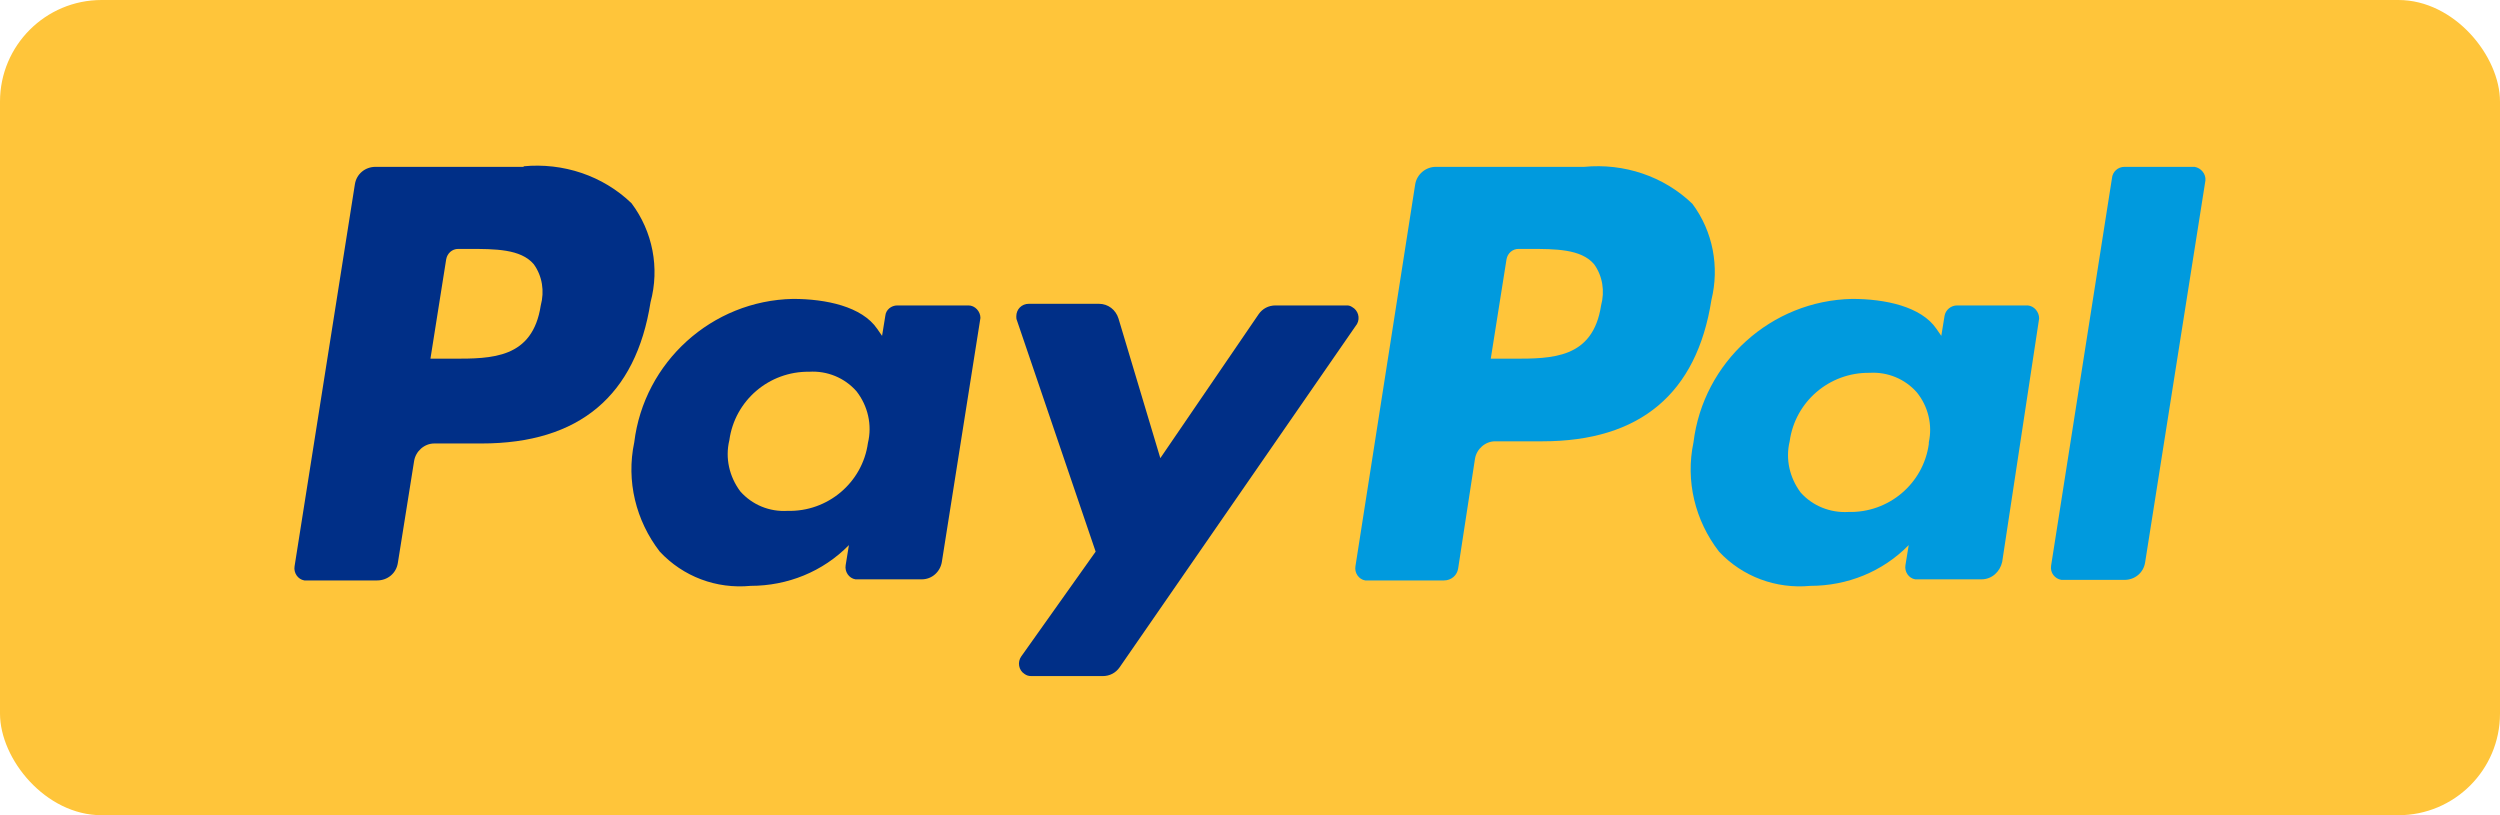
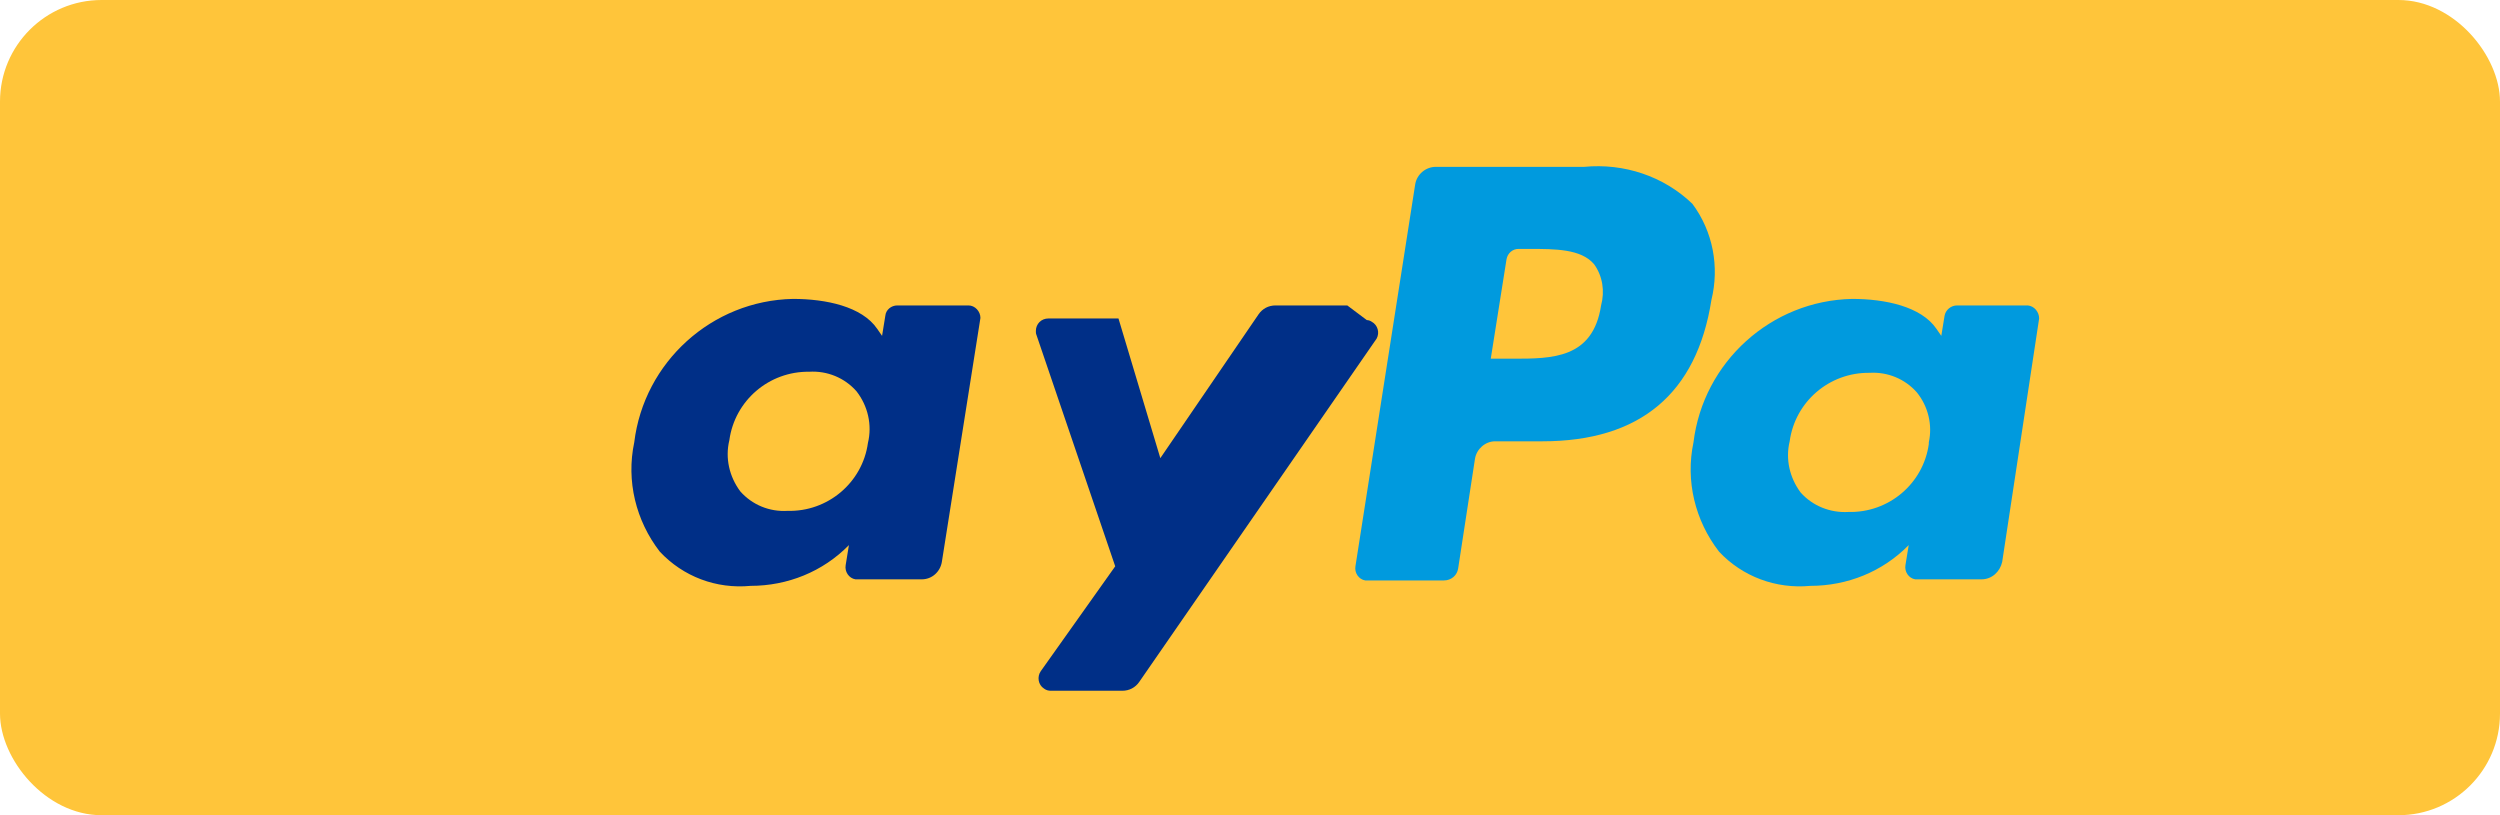
<svg xmlns="http://www.w3.org/2000/svg" id="Layer_1" width="46" height="15" viewBox="0 0 46 15">
  <rect width="46" height="15" rx="1.87" ry="1.87" fill="#ffc53a" />
  <path d="m29.15,3.07h-2.73c-.19,0-.35.14-.38.32l-1.1,7.03c-.02.12.06.24.18.26.01,0,.03,0,.04,0h1.41c.13,0,.24-.09.26-.22l.31-2.02c.03-.18.19-.32.37-.32h.87c1.8,0,2.84-.88,3.11-2.6.15-.61.03-1.26-.35-1.77-.53-.51-1.26-.75-1.99-.68Zm.31,2.55c-.15.98-.9.98-1.62.98h-.41l.29-1.83c.02-.11.11-.19.22-.19h.19c.49,0,.96,0,1.2.28.16.22.2.5.13.76Z" fill="#009ade" />
-   <path d="m9.64,3.07h-2.73c-.19,0-.35.13-.38.32l-1.11,7.03c-.02.12.06.24.18.26.01,0,.03,0,.04,0h1.3c.19,0,.35-.13.38-.32l.3-1.88c.03-.18.19-.32.37-.32h.87c1.8,0,2.84-.88,3.11-2.6.17-.63.04-1.3-.35-1.82-.53-.51-1.26-.75-1.99-.68Zm.31,2.55c-.15.98-.9.98-1.62.98h-.41l.29-1.83c.02-.11.11-.19.22-.19h.19c.49,0,.96,0,1.2.28.16.22.2.5.13.76Z" fill="#002f87" />
  <path d="m17.82,5.62h-1.31c-.11,0-.21.08-.22.19l-.06.37-.09-.13c-.28-.41-.94-.55-1.55-.55-1.49.03-2.74,1.16-2.92,2.64-.15.71.03,1.44.47,2.01.43.46,1.04.69,1.67.63.68,0,1.33-.26,1.81-.75l-.06.37c-.02.12.06.24.18.26.01,0,.03,0,.04,0h1.18c.19,0,.34-.14.37-.32l.71-4.49c0-.12-.1-.23-.22-.23,0,0,0,0,0,0Zm-1.85,2.53c-.1.73-.74,1.27-1.48,1.25-.33.02-.65-.11-.87-.36-.2-.27-.28-.61-.2-.94.1-.73.73-1.27,1.47-1.26.33-.02.65.11.87.36.21.27.29.62.21.95Z" fill="#002f87" />
  <path d="m37.32,5.62h-1.31c-.11,0-.21.08-.23.19l-.06.37-.09-.13c-.28-.41-.94-.55-1.55-.55-1.49.03-2.74,1.16-2.92,2.64-.15.71.03,1.44.47,2.01.43.46,1.05.69,1.68.63.68,0,1.33-.26,1.81-.75l-.06.37c-.02.12.06.24.18.26.01,0,.03,0,.04,0h1.18c.19,0,.34-.14.38-.32l.68-4.48c0-.12-.09-.23-.21-.24Zm-1.83,2.55c-.1.73-.74,1.27-1.48,1.25-.33.02-.66-.11-.88-.36-.2-.27-.28-.61-.2-.94.1-.73.73-1.27,1.47-1.26.33-.02.65.11.87.36.21.26.29.6.22.92v.02Z" fill="#009ade" />
-   <path d="m24.79,5.62h-1.32c-.13,0-.24.06-.31.16l-1.81,2.65-.77-2.57c-.05-.16-.19-.27-.36-.27h-1.29c-.13,0-.23.1-.23.23,0,.02,0,.05.01.07l1.45,4.26-1.37,1.93c-.07.1-.05.25.06.32.04.03.08.04.13.04h1.31c.13,0,.24-.06.31-.16l4.37-6.32c.06-.11.02-.25-.09-.31-.03-.02-.06-.03-.09-.03Z" fill="#002f87" />
-   <path d="m38.86,3.28l-1.12,7.13c-.02.13.07.24.19.26.01,0,.02,0,.03,0h1.13c.19,0,.35-.13.38-.32l1.11-7.03c.01-.12-.08-.23-.2-.25,0,0-.02,0-.03,0h-1.26c-.12,0-.22.09-.23.21Z" fill="#009ade" />
+   <path d="m24.79,5.62h-1.32c-.13,0-.24.06-.31.16l-1.81,2.65-.77-2.57h-1.29c-.13,0-.23.1-.23.23,0,.02,0,.05.01.07l1.45,4.26-1.37,1.93c-.07.1-.05.25.06.32.04.03.08.04.13.04h1.31c.13,0,.24-.06.31-.16l4.37-6.32c.06-.11.02-.25-.09-.31-.03-.02-.06-.03-.09-.03Z" fill="#002f87" />
</svg>